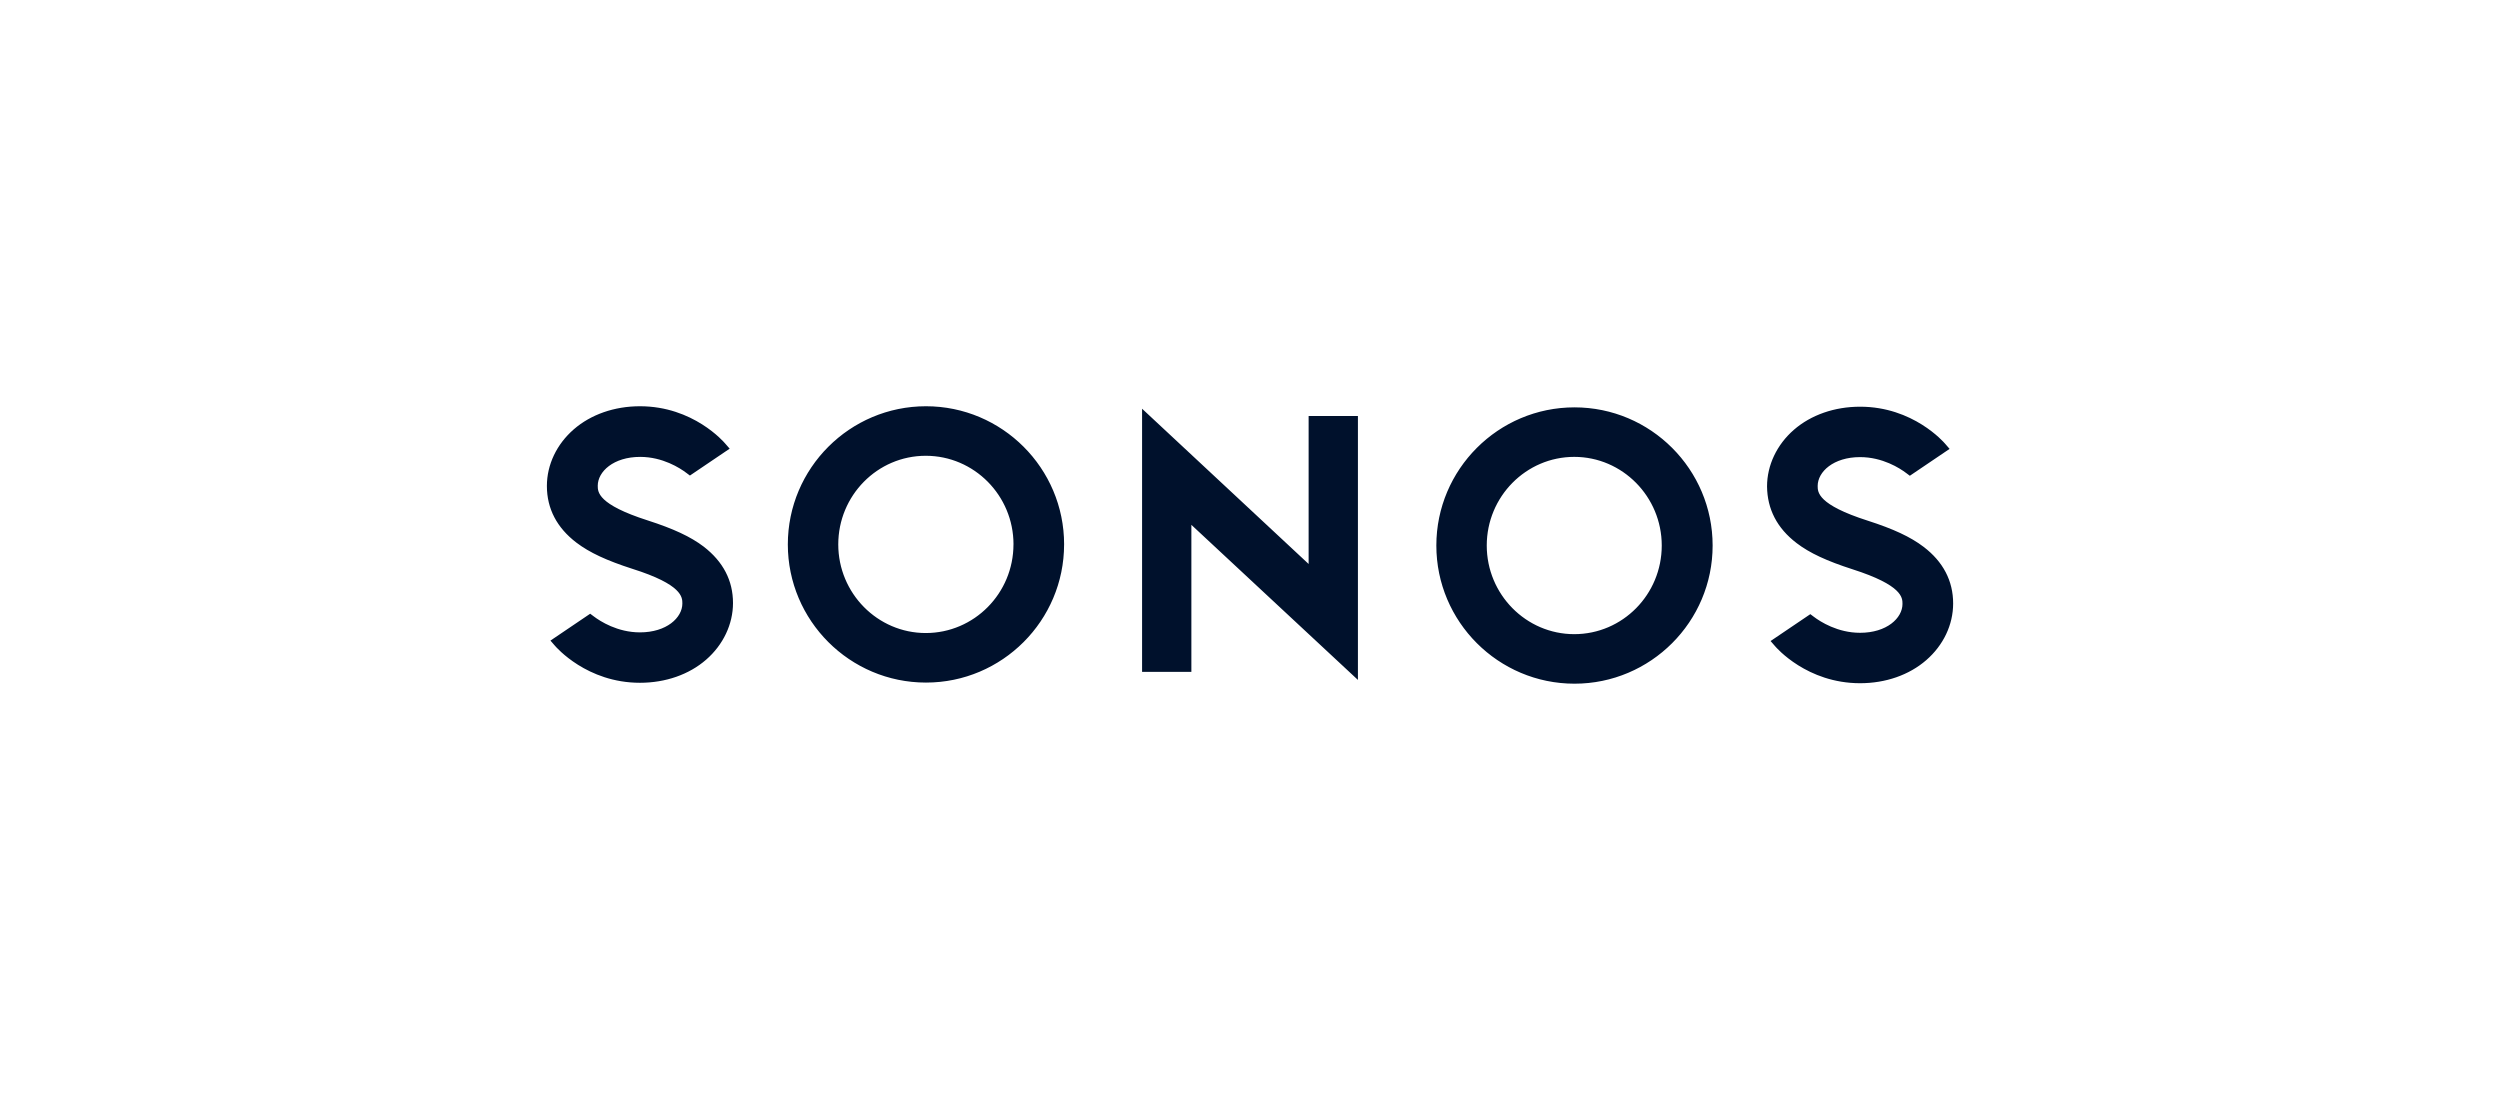
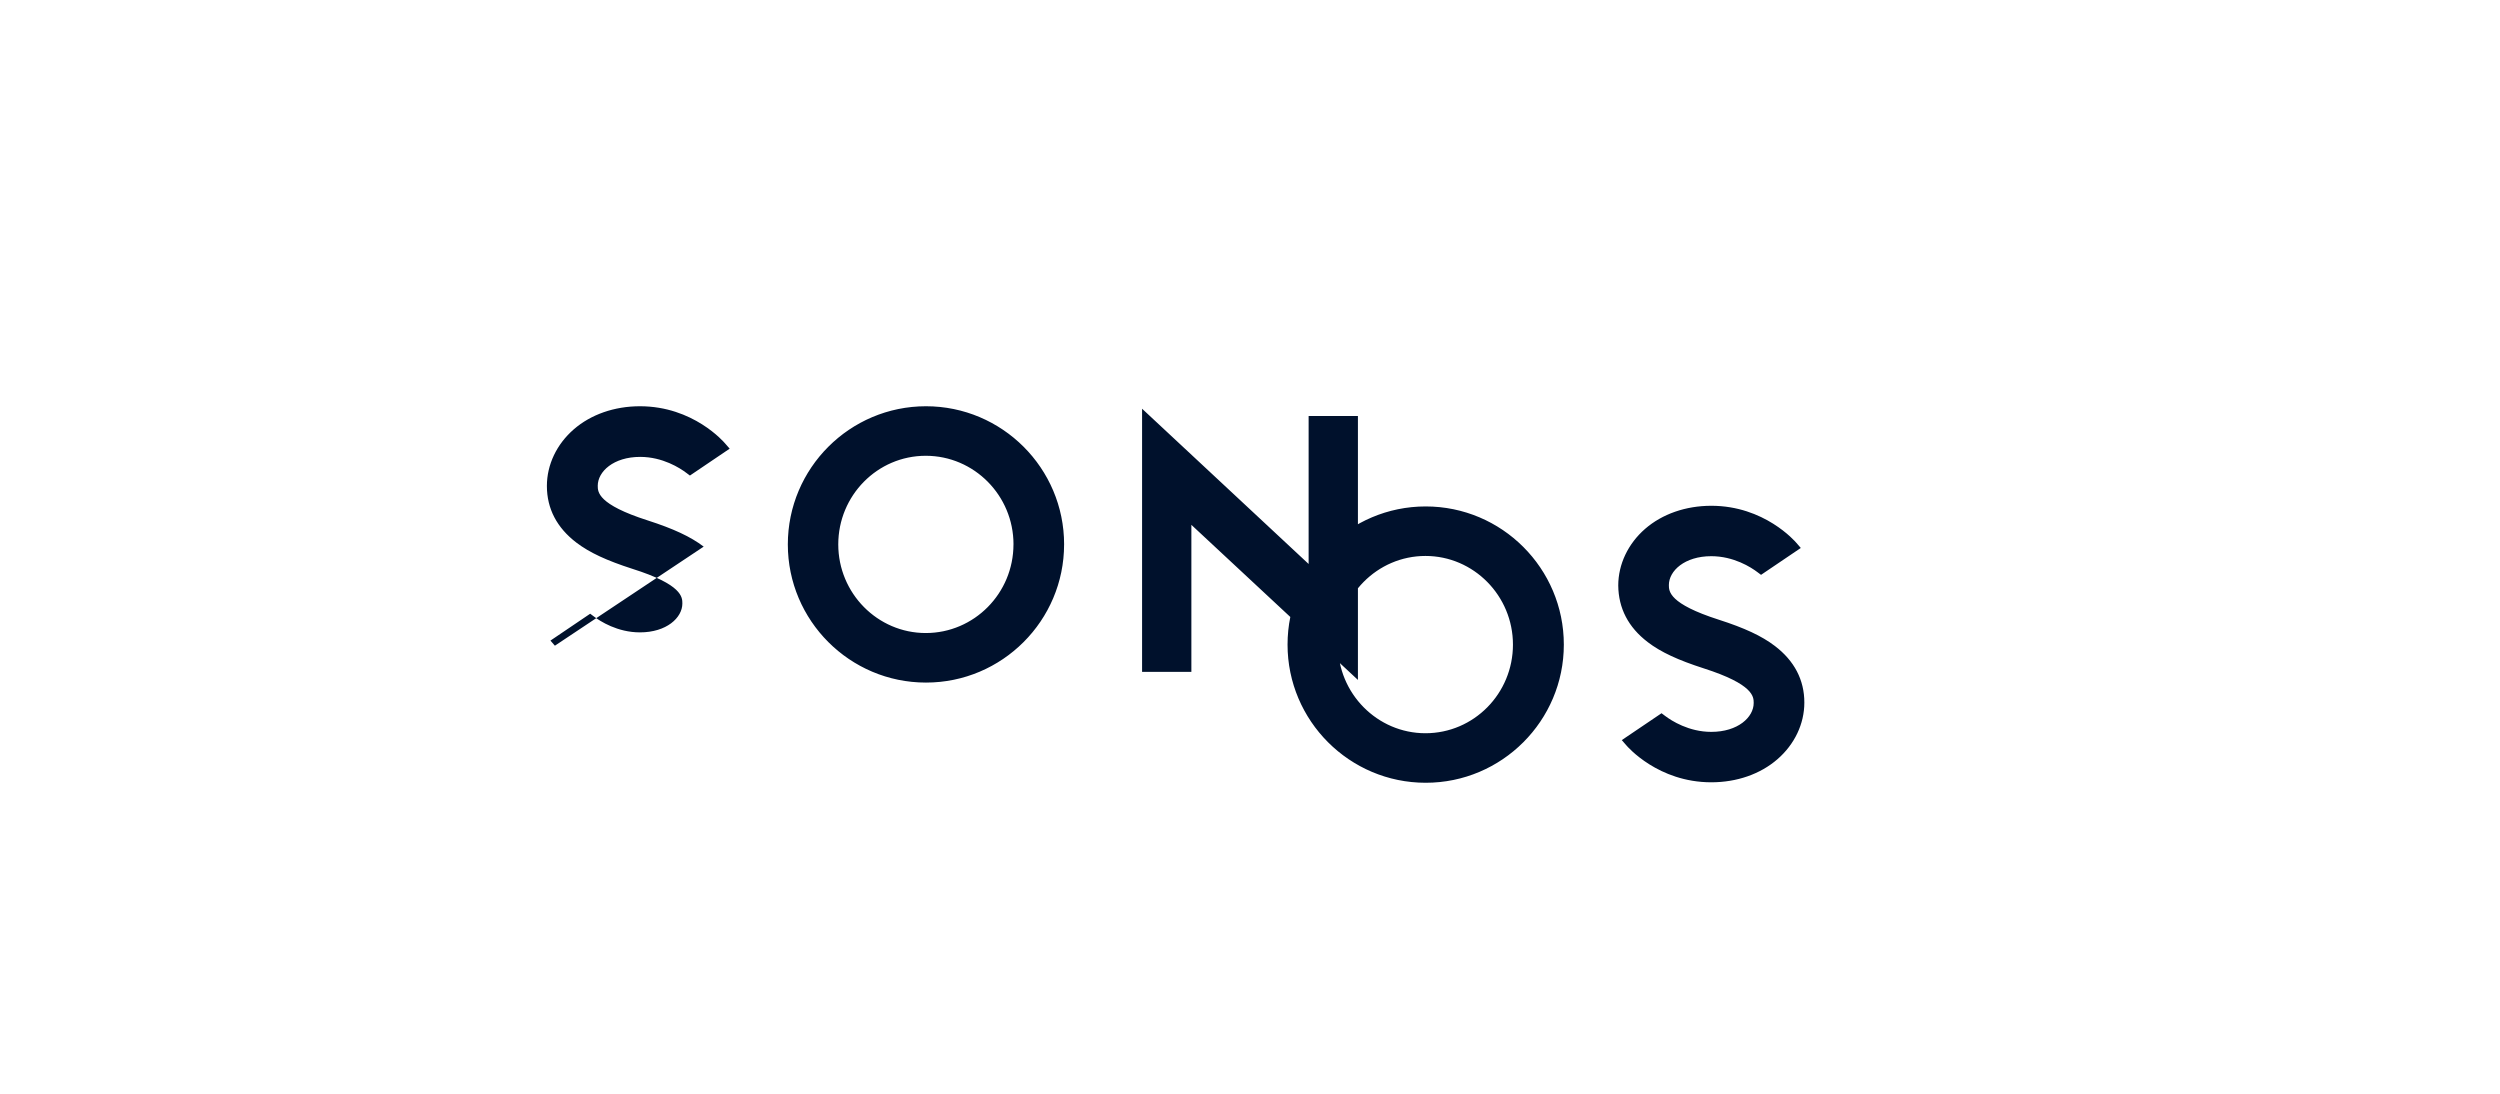
<svg xmlns="http://www.w3.org/2000/svg" fill="#00112C" viewBox="0 0 160 70" width="841.143" height="368">
-   <path d="M83.752 26.625h3.155v16.89L76.248 33.59v9.41h-3.155V26.158l10.659 9.937zm-15.65 8.217c0 4.877-3.965 8.843-8.84 8.843-4.876 0-8.841-3.967-8.841-8.843S54.387 26 59.263 26c4.874 0 8.84 3.966 8.84 8.842m-3.239 0c0-3.127-2.517-5.672-5.615-5.672s-5.6 2.545-5.6 5.672c0 3.128 2.516 5.672 5.6 5.672 3.098 0 5.613-2.544 5.613-5.672zm-19.828.142c-.84-.64-1.948-1.151-3.582-1.677-3.198-1.024-3.198-1.82-3.198-2.218 0-.91 1.01-1.848 2.715-1.848 1.435 0 2.544.711 2.956 1.024l.228.17 2.544-1.72-.285-.326c-.084-.1-2.046-2.389-5.457-2.389-1.636 0-3.141.526-4.236 1.478-1.095.953-1.72 2.262-1.72 3.625 0 1.451.64 2.673 1.89 3.626.84.639 1.947 1.15 3.582 1.676 3.198 1.01 3.198 1.82 3.198 2.219 0 .91-1.01 1.848-2.715 1.848-1.435 0-2.544-.71-2.956-1.024l-.228-.17-2.543 1.72.284.327c.086.098 2.047 2.373 5.444 2.373 1.634 0 3.14-.525 4.235-1.478 1.095-.952 1.72-2.275 1.72-3.625 0-1.436-.625-2.644-1.876-3.611m46.89-.07c0-4.876 3.965-8.843 8.841-8.843s8.841 3.967 8.841 8.843-3.966 8.842-8.841 8.842-8.841-3.967-8.841-8.842m3.226 0c0 3.127 2.516 5.672 5.6 5.672 3.099 0 5.6-2.545 5.6-5.672 0-3.128-2.516-5.674-5.6-5.674-3.085 0-5.6 2.544-5.6 5.672zm19.828-.158c.838.641 1.947 1.152 3.582 1.678 3.197 1.024 3.197 1.82 3.197 2.217 0 .91-1.009 1.848-2.715 1.848-1.435 0-2.543-.71-2.956-1.023l-.227-.17-2.544 1.72.284.326c.085.1 2.047 2.374 5.445 2.374 1.634 0 3.14-.526 4.235-1.478s1.72-2.26 1.72-3.625c0-1.45-.64-2.673-1.89-3.625-.839-.64-1.947-1.152-3.582-1.677-3.198-1.024-3.198-1.82-3.198-2.219 0-.909 1.009-1.847 2.715-1.847 1.436 0 2.544.71 2.956 1.024l.228.17 2.544-1.72-.284-.327c-.086-.1-2.048-2.373-5.444-2.373-1.634 0-3.141.525-4.236 1.477s-1.719 2.274-1.719 3.625c.014 1.45.64 2.672 1.89 3.625z" />
+   <path d="M83.752 26.625h3.155v16.89L76.248 33.59v9.41h-3.155V26.158l10.659 9.937zm-15.65 8.217c0 4.877-3.965 8.843-8.84 8.843-4.876 0-8.841-3.967-8.841-8.843S54.387 26 59.263 26c4.874 0 8.84 3.966 8.84 8.842m-3.239 0c0-3.127-2.517-5.672-5.615-5.672s-5.6 2.545-5.6 5.672c0 3.128 2.516 5.672 5.6 5.672 3.098 0 5.613-2.544 5.613-5.672zm-19.828.142c-.84-.64-1.948-1.151-3.582-1.677-3.198-1.024-3.198-1.82-3.198-2.218 0-.91 1.01-1.848 2.715-1.848 1.435 0 2.544.711 2.956 1.024l.228.17 2.544-1.72-.285-.326c-.084-.1-2.046-2.389-5.457-2.389-1.636 0-3.141.526-4.236 1.478-1.095.953-1.72 2.262-1.72 3.625 0 1.451.64 2.673 1.89 3.626.84.639 1.947 1.15 3.582 1.676 3.198 1.01 3.198 1.82 3.198 2.219 0 .91-1.01 1.848-2.715 1.848-1.435 0-2.544-.71-2.956-1.024l-.228-.17-2.543 1.72.284.327m46.89-.07c0-4.876 3.965-8.843 8.841-8.843s8.841 3.967 8.841 8.843-3.966 8.842-8.841 8.842-8.841-3.967-8.841-8.842m3.226 0c0 3.127 2.516 5.672 5.6 5.672 3.099 0 5.6-2.545 5.6-5.672 0-3.128-2.516-5.674-5.6-5.674-3.085 0-5.6 2.544-5.6 5.672zm19.828-.158c.838.641 1.947 1.152 3.582 1.678 3.197 1.024 3.197 1.82 3.197 2.217 0 .91-1.009 1.848-2.715 1.848-1.435 0-2.543-.71-2.956-1.023l-.227-.17-2.544 1.72.284.326c.085.1 2.047 2.374 5.445 2.374 1.634 0 3.14-.526 4.235-1.478s1.72-2.26 1.72-3.625c0-1.45-.64-2.673-1.89-3.625-.839-.64-1.947-1.152-3.582-1.677-3.198-1.024-3.198-1.82-3.198-2.219 0-.909 1.009-1.847 2.715-1.847 1.436 0 2.544.71 2.956 1.024l.228.17 2.544-1.72-.284-.327c-.086-.1-2.048-2.373-5.444-2.373-1.634 0-3.141.525-4.236 1.477s-1.719 2.274-1.719 3.625c.014 1.45.64 2.672 1.89 3.625z" />
</svg>